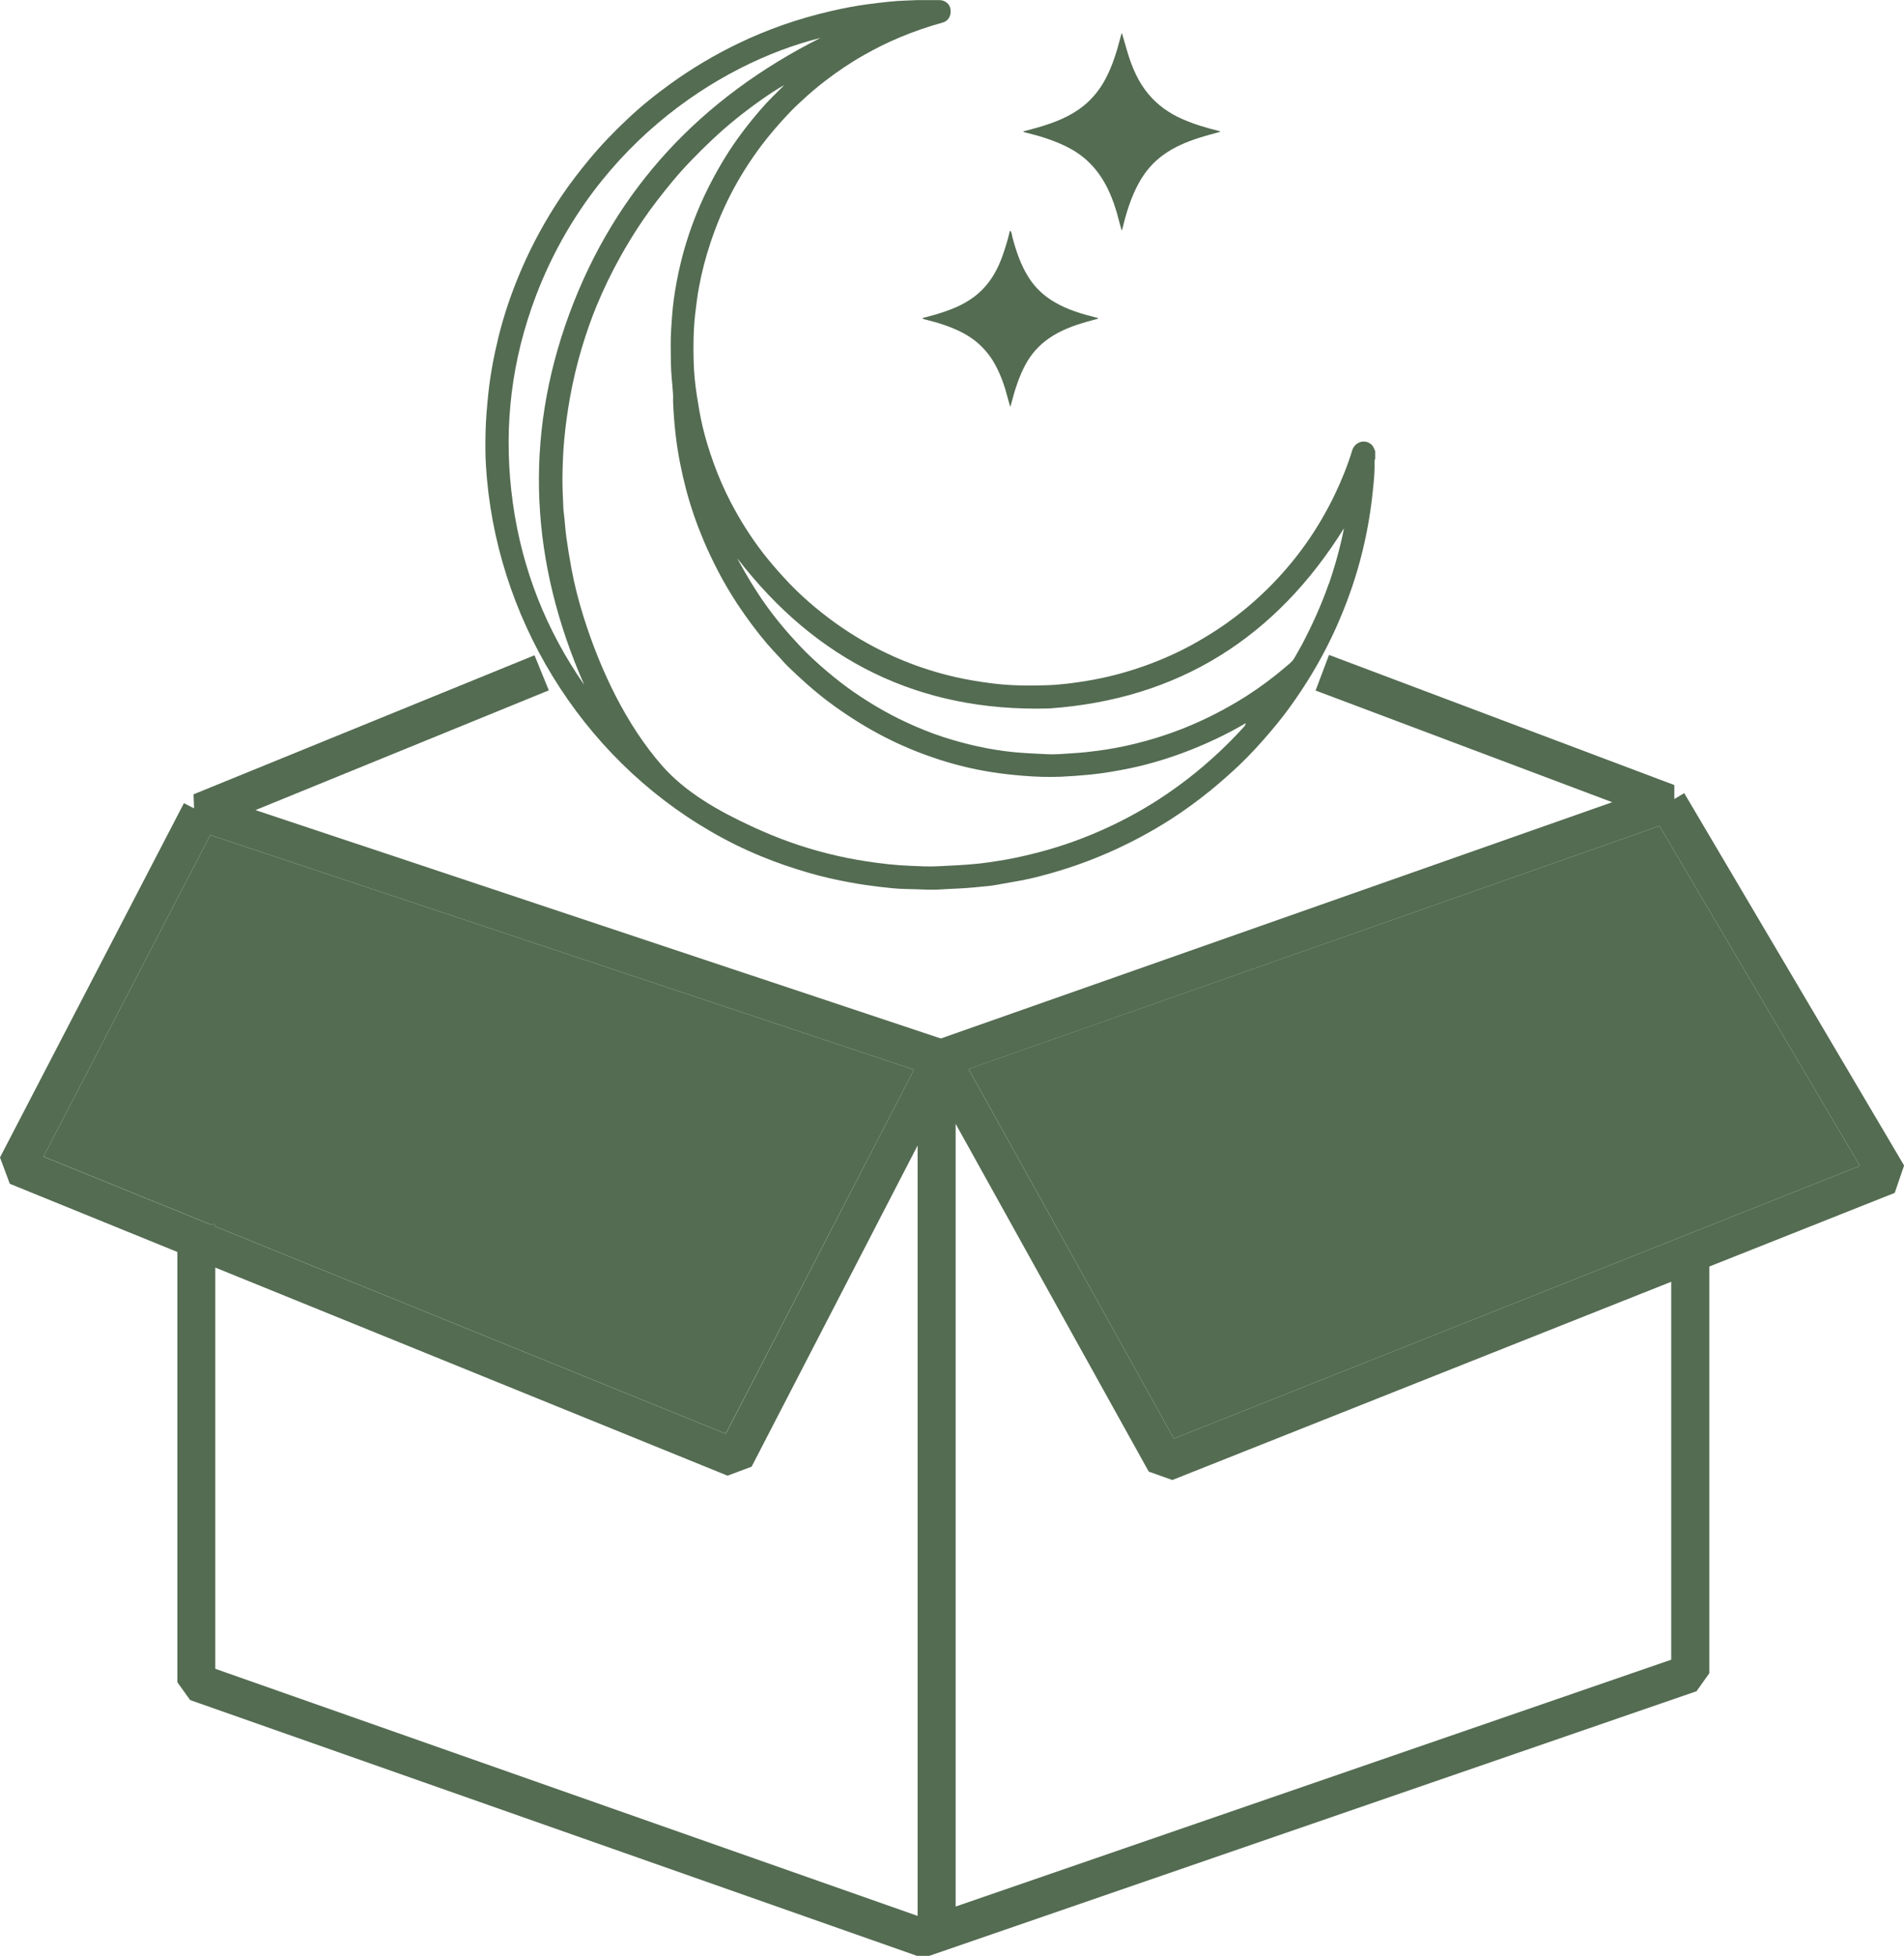
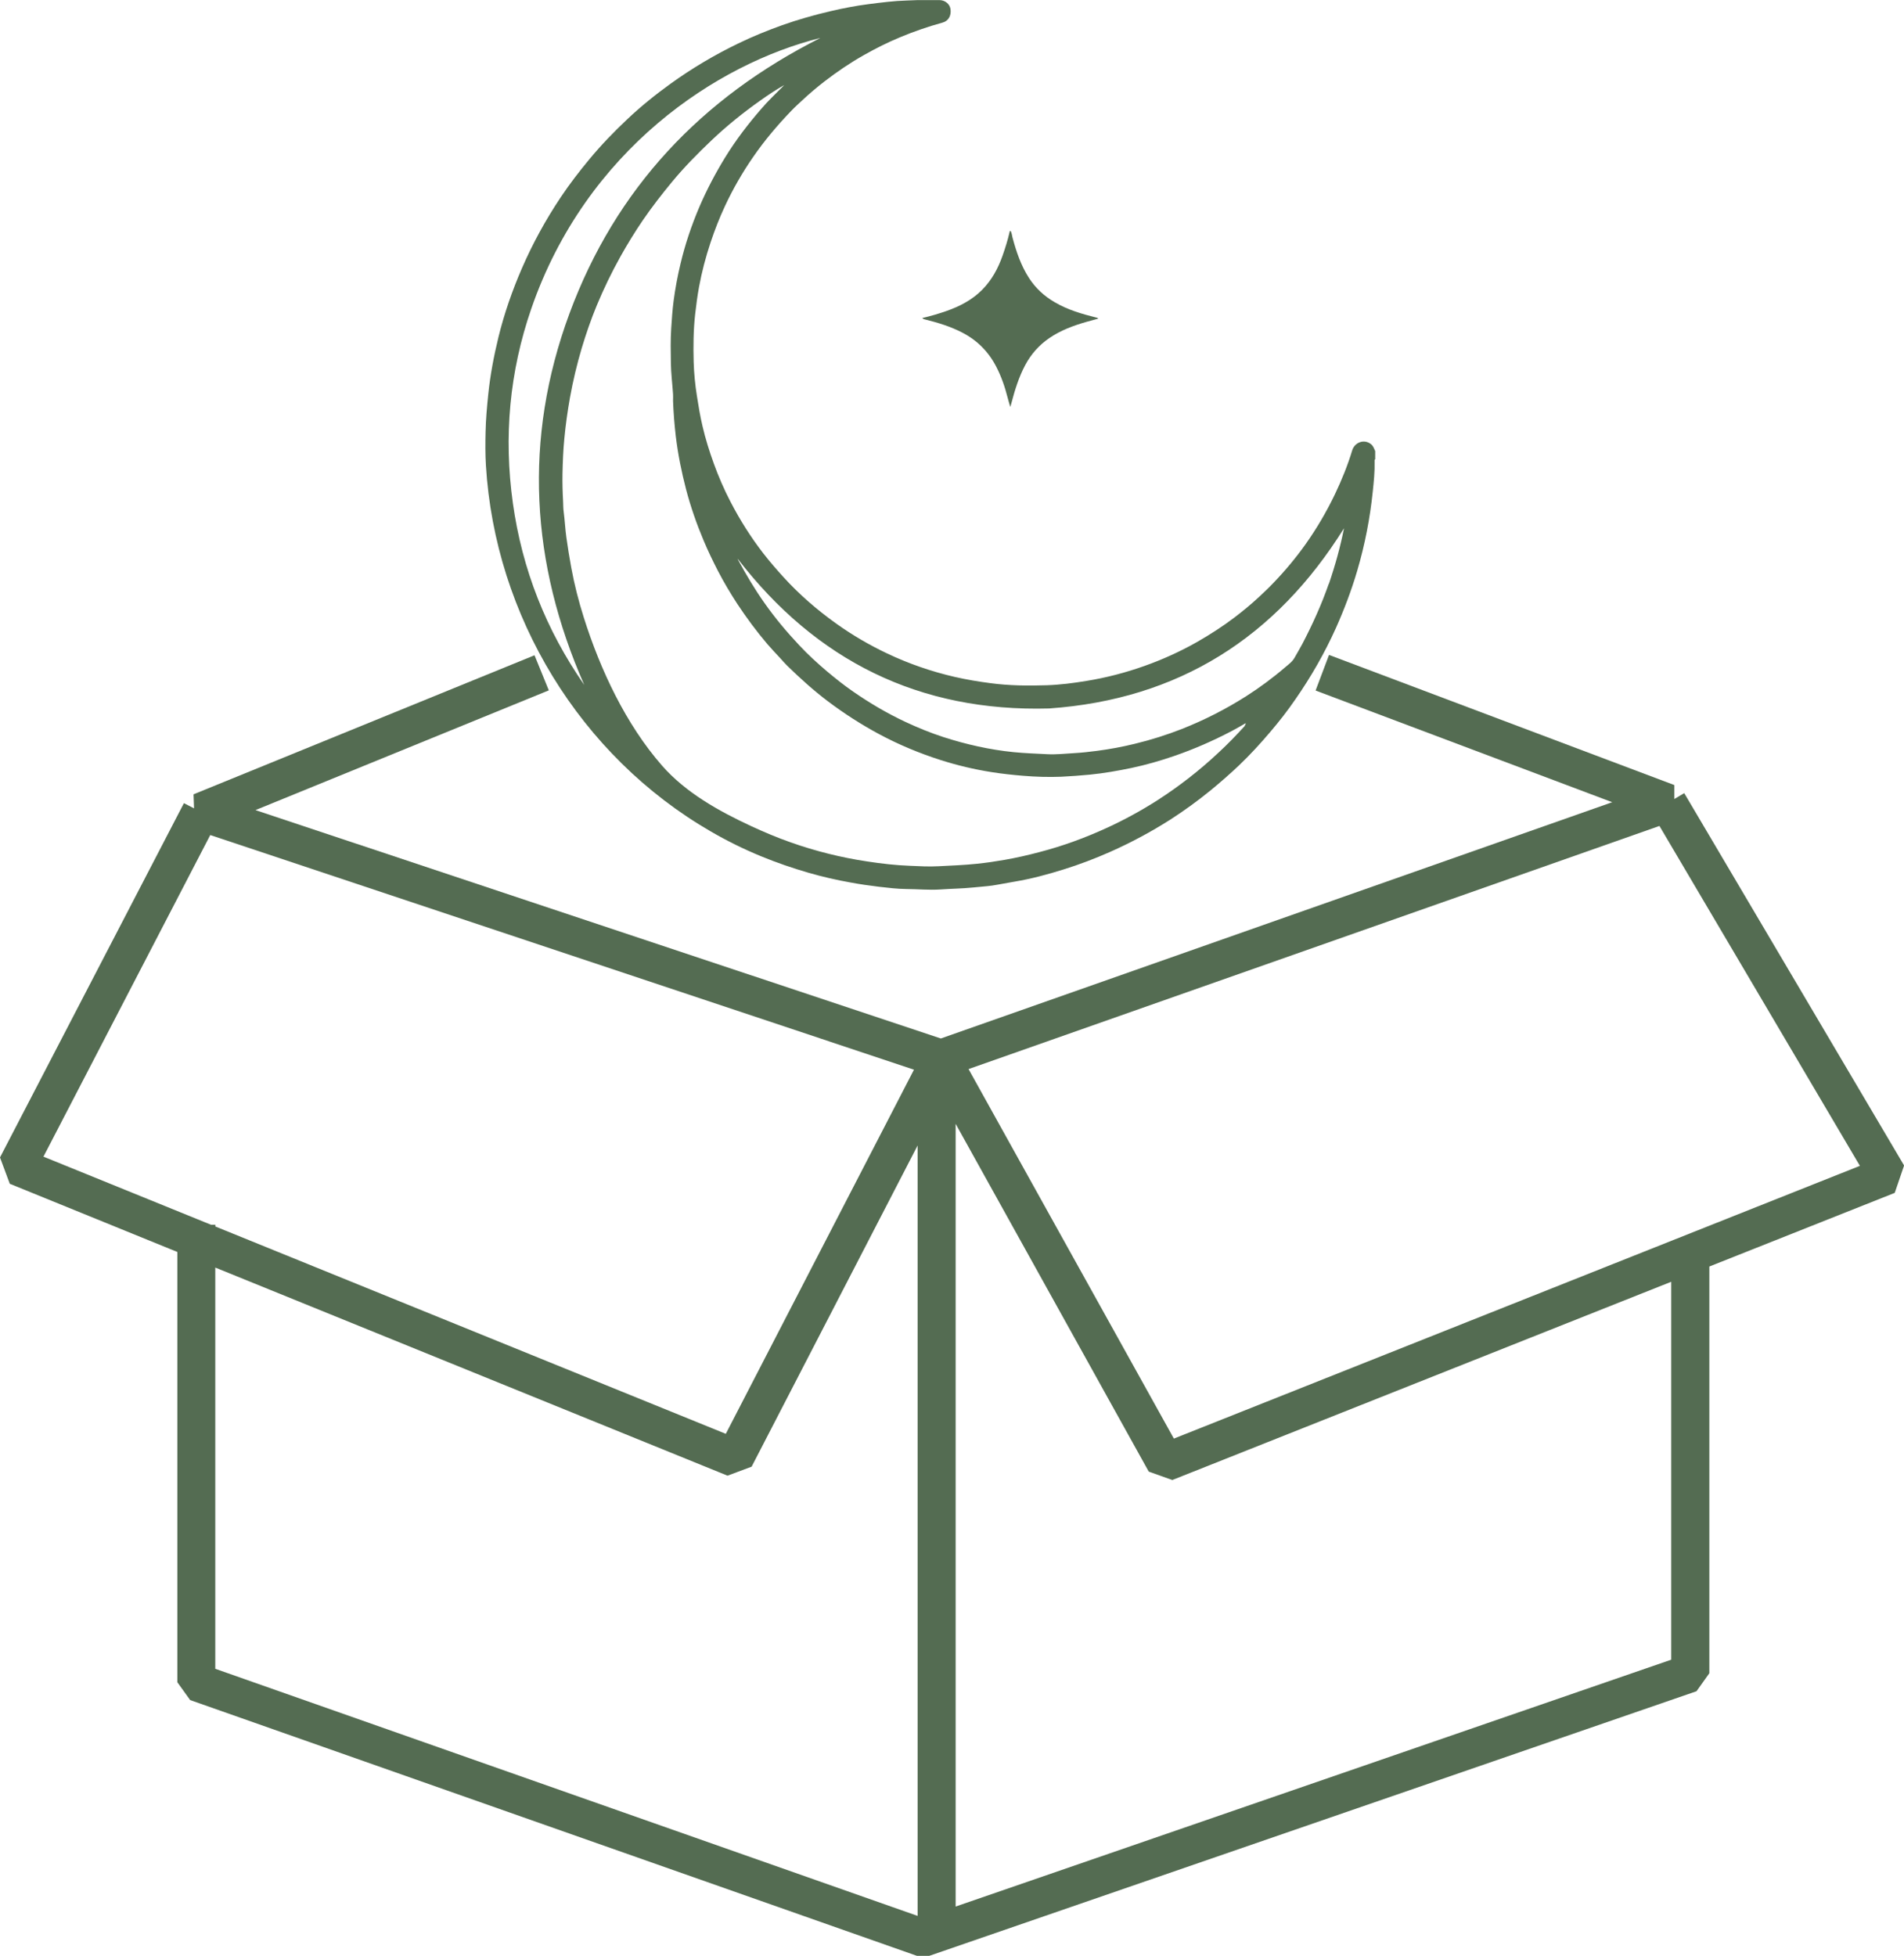
<svg xmlns="http://www.w3.org/2000/svg" viewBox="0 0 219.78 225.75" id="Layer_2">
  <defs>
    <style>
      .cls-1 {
        fill: #546c52;
      }
    </style>
  </defs>
  <g data-name="Layer_1" id="Layer_1-2">
    <path d="M194.4,91.55l-1.13.67v-1.61s-39.86-15.02-39.86-15.02l-1.55,4.11,34.24,12.89-77.5,27.27-79.11-26.36,33.86-13.82-1.65-4.05-39.36,16.05.06,1.62-1.17-.6L0,133.59l1.13,3.04,19.34,7.87v49.66l1.48,2.06,83.89,29.52h1.43l88.56-30.54,1.48-2.08v-46.94l21.4-8.5,1.08-3.16-25.38-42.98ZM5.02,133.49l19.25-37.11,81.23,27.08-21.72,42.03-58.92-23.93v-.2h-.5l-19.34-7.86ZM105.92,221.13l-81.07-28.52v-46.31l59.13,24.02,2.78-1.04,19.16-37.07v88.92ZM192.91,191.56l-82.6,28.49v-90.34l22.29,40.14,2.72.97,57.59-22.88v43.62ZM135.5,166.04l-23.7-42.65,79.75-28.06,23.14,39.23-79.19,31.48Z" class="cls-1" />
-     <polygon points="214.69 134.56 135.5 166.04 111.8 123.38 191.55 95.33 214.69 134.56" class="cls-1" />
-     <polygon points="105.5 123.46 83.77 165.48 24.85 141.55 24.85 141.35 24.36 141.35 5.02 133.49 24.27 96.38 105.5 123.46" class="cls-1" />
    <g>
      <path d="M158.75,52.1c-.13-.3-.22-.61-.49-.83-.81-.65-1.89-.2-2.17.7h0c-.53,1.75-1.22,3.45-2.01,5.1-.96,2-2.08,3.91-3.36,5.72-1.13,1.59-2.38,3.09-3.74,4.5-.52.55-1.08,1.07-1.63,1.59-.9.84-1.85,1.62-2.83,2.37-1.38,1.05-2.83,1.98-4.33,2.84-1.95,1.11-3.99,2.03-6.1,2.78-2.17.77-4.39,1.35-6.67,1.72-1.52.25-3.05.45-4.59.5-2.17.07-4.34.05-6.5-.24-1.39-.18-2.76-.41-4.12-.72-2.69-.62-5.3-1.52-7.79-2.7-2.07-.98-4.04-2.13-5.9-3.46-2.22-1.59-4.27-3.36-6.11-5.39-.8-.88-1.57-1.77-2.3-2.71-1.44-1.86-2.69-3.84-3.78-5.94-.75-1.44-1.39-2.92-1.94-4.44-.51-1.41-.96-2.84-1.3-4.31-.27-1.14-.46-2.29-.64-3.45-.21-1.31-.34-2.64-.38-3.96-.05-1.83-.03-3.66.17-5.48.12-1.06.26-2.13.45-3.17.32-1.74.77-3.45,1.33-5.13.48-1.44,1.03-2.85,1.67-4.22.92-1.97,2-3.85,3.24-5.64,1.32-1.92,2.82-3.69,4.44-5.37.41-.43.86-.83,1.3-1.24.8-.75,1.64-1.45,2.5-2.12,1.44-1.11,2.94-2.13,4.53-3.03,1.36-.77,2.75-1.47,4.2-2.07,1.6-.67,3.23-1.23,4.9-1.69.7-.19,1.04-.84.91-1.6-.1-.57-.64-1-1.29-1-.82,0-1.64,0-2.45,0h0c-.42.01-.85.04-1.28.05-1.49.04-2.96.23-4.44.42-1.48.19-2.93.47-4.38.81-1.89.44-3.76.97-5.59,1.62-1.73.62-3.42,1.31-5.07,2.11-2.73,1.32-5.33,2.86-7.8,4.64-1.76,1.27-3.45,2.63-5.02,4.12-1.53,1.44-2.99,2.95-4.34,4.58-1.18,1.42-2.31,2.89-3.34,4.43-1.72,2.58-3.21,5.29-4.45,8.14-1.12,2.58-2.05,5.24-2.72,7.97-.53,2.17-.95,4.37-1.18,6.61-.15,1.45-.28,2.89-.31,4.34-.03,1.29-.04,2.58.04,3.87,1.05,17.34,10.85,33.52,25.98,42.26,1.86,1.08,3.79,2.03,5.78,2.85,1.8.74,3.63,1.37,5.5,1.91,1.59.46,3.21.83,4.84,1.12,1.08.2,2.17.36,3.27.49,1.05.12,2.11.25,3.16.26,1.32.01,2.64.14,3.96.05,1.26-.09,2.52-.1,3.78-.23.73-.08,1.46-.12,2.18-.22.86-.13,1.7-.31,2.56-.45,1.92-.32,3.79-.82,5.64-1.4,1.83-.57,3.63-1.25,5.39-2.03,2.41-1.07,4.73-2.31,6.96-3.73,1.62-1.04,3.18-2.18,4.68-3.4,1.12-.92,2.2-1.87,3.25-2.86,1.27-1.21,2.45-2.5,3.59-3.84,1.05-1.23,2.04-2.5,2.95-3.83,1.79-2.58,3.34-5.29,4.63-8.15.97-2.17,1.81-4.38,2.48-6.66.88-2.99,1.47-6.03,1.79-9.13.12-1.14.24-2.29.21-3.44,0-.1-.03-.21.07-.29v-.88ZM59.2,58.06h0c-1.07-7.65-.39-15.15,2.13-22.44,6.34-18.36,21.46-28.28,33.37-31.24-13.74,6.92-23.64,17.37-28.98,31.84-5.33,14.46-4.47,28.78,1.72,42.83-4.41-6.34-7.17-13.33-8.24-20.98ZM143.69,83.78c-.98,1.08-2,2.13-3.07,3.12-2.17,2.03-4.51,3.85-7.01,5.46-1.86,1.19-3.8,2.25-5.8,3.17-2.52,1.16-5.11,2.11-7.8,2.81-1.35.36-2.71.67-4.09.91-1.03.18-2.06.33-3.11.44-1.49.16-2.99.21-4.48.29-1.1.06-2.19,0-3.28-.05-1.65-.06-3.29-.25-4.93-.5-3.02-.45-5.97-1.19-8.84-2.2-1.56-.55-3.08-1.19-4.57-1.88-3.73-1.73-7.55-3.86-10.28-6.97-4.19-4.78-7.14-11.08-9.04-17.1-.6-1.89-1.09-3.81-1.45-5.77-.21-1.15-.4-2.3-.56-3.46-.14-.98-.18-1.97-.31-2.95-.06-.4-.05-.81-.07-1.22-.06-1.07-.09-2.15-.07-3.22.03-1.34.08-2.69.21-4.02.15-1.59.37-3.17.65-4.74.35-1.93.8-3.84,1.36-5.72.5-1.66,1.06-3.29,1.72-4.89.81-1.95,1.73-3.86,2.76-5.7.8-1.43,1.66-2.83,2.58-4.18,1.04-1.52,2.17-2.97,3.34-4.39,1.42-1.72,2.99-3.31,4.6-4.84,1.76-1.67,3.65-3.19,5.63-4.59.88-.62,1.78-1.23,2.74-1.77-.08.08-.16.16-.23.24-.8.8-1.62,1.58-2.36,2.44-1.56,1.79-3,3.67-4.24,5.69-1.12,1.83-2.12,3.73-2.97,5.71-.9,2.12-1.63,4.28-2.16,6.51-.34,1.41-.61,2.84-.8,4.28-.14,1.06-.21,2.13-.28,3.19-.09,1.35-.06,2.69-.04,4.04.02,1.19.17,2.38.25,3.57.02.26,0,.52,0,.78.05,1.37.16,2.74.32,4.11.25,2.06.66,4.09,1.18,6.09.53,2.02,1.22,4,2.03,5.92.5,1.19,1.06,2.35,1.65,3.5.68,1.31,1.44,2.59,2.25,3.83,1.06,1.6,2.2,3.14,3.44,4.6.47.55.97,1.07,1.46,1.6.28.31.55.62.85.92,1.49,1.45,3.02,2.84,4.69,4.1,1.87,1.41,3.83,2.67,5.89,3.78,2.29,1.23,4.67,2.22,7.14,3.01,1.92.61,3.89,1.08,5.88,1.39,1.2.19,2.41.32,3.62.42,1.47.12,2.94.17,4.41.11,1.1-.05,2.2-.14,3.3-.24,1.62-.16,3.21-.44,4.8-.77,1.7-.36,3.37-.84,5.01-1.41,2.26-.78,4.44-1.74,6.56-2.85.54-.28,1.06-.59,1.62-.91,0,.14-.06.21-.11.27ZM153.38,67.38h0c-.83,2.39-1.88,4.7-3.05,6.94-.28.53-.59,1.04-.88,1.56-.27.5-.72.81-1.13,1.16-1.42,1.22-2.93,2.33-4.51,3.34-2.34,1.48-4.79,2.73-7.37,3.75-1.78.7-3.6,1.27-5.46,1.72-1.43.35-2.88.62-4.34.81-.91.12-1.81.22-2.72.27-1,.06-2.01.17-3.01.12-1.31-.07-2.61-.11-3.91-.24-2.77-.28-5.47-.89-8.11-1.74-1.5-.49-2.97-1.09-4.4-1.76-2.11-.99-4.09-2.16-6-3.48-1.06-.73-2.06-1.53-3.05-2.36-1.09-.93-2.16-1.9-3.14-2.95-1.46-1.55-2.83-3.18-4.06-4.93-1.11-1.57-2.09-3.22-3.01-4.91-.05-.08-.08-.17-.08-.19,9.06,11.76,20.96,17.7,35.95,17.28,14.97-1.05,26.19-8.21,34.04-20.8-.42,2.14-1.02,4.3-1.75,6.43Z" class="cls-1" />
-       <path d="M118.69,15.37h0c1.62.41,3.21.92,4.7,1.7,2.03,1.06,3.48,2.67,4.47,4.7.57,1.18.99,2.42,1.3,3.7.09.36.2.71.32,1.14.05-.12.06-.16.08-.2.44-1.83.98-3.62,1.89-5.28.72-1.31,1.67-2.43,2.9-3.3,1.23-.88,2.6-1.45,4.03-1.91.8-.26,1.62-.47,2.49-.71-.1-.06-.12-.09-.15-.09-1.43-.35-2.83-.76-4.18-1.35-1.55-.67-2.89-1.61-3.98-2.91-1.16-1.39-1.86-3.01-2.38-4.72-.23-.76-.44-1.52-.67-2.31-.09.12-.11.23-.14.35-.43,1.69-.93,3.35-1.75,4.91-.64,1.21-1.48,2.27-2.55,3.13-1.54,1.24-3.36,1.94-5.23,2.48-.57.17-1.14.31-1.72.46.01.04.01.06.02.06.18.06.36.12.55.16Z" class="cls-1" />
      <path d="M106.47,36.71c.11.13.21.14.31.16,1.48.37,2.94.81,4.3,1.52,1.72.89,3.02,2.2,3.91,3.92.6,1.15,1.01,2.36,1.33,3.62.08.32.18.64.3,1.04.05-.19.08-.29.11-.38.4-1.53.86-3.04,1.61-4.45.67-1.26,1.59-2.3,2.77-3.11,1.32-.91,2.8-1.45,4.33-1.89.44-.12.87-.24,1.32-.36-.05-.12-.13-.1-.19-.12-1.67-.42-3.31-.89-4.81-1.77-1.21-.7-2.22-1.62-2.98-2.8-.93-1.44-1.47-3.04-1.91-4.69-.07-.25-.07-.53-.23-.76-.1.03-.09.11-.11.17-.21.91-.49,1.81-.8,2.69-.52,1.48-1.25,2.83-2.36,3.95-1.16,1.17-2.59,1.91-4.13,2.45-.89.31-1.8.58-2.76.8Z" class="cls-1" />
    </g>
    <polygon points="108.16 41.28 108.16 41.28 108.15 41.28 108.16 41.28" class="cls-1" />
  </g>
</svg>